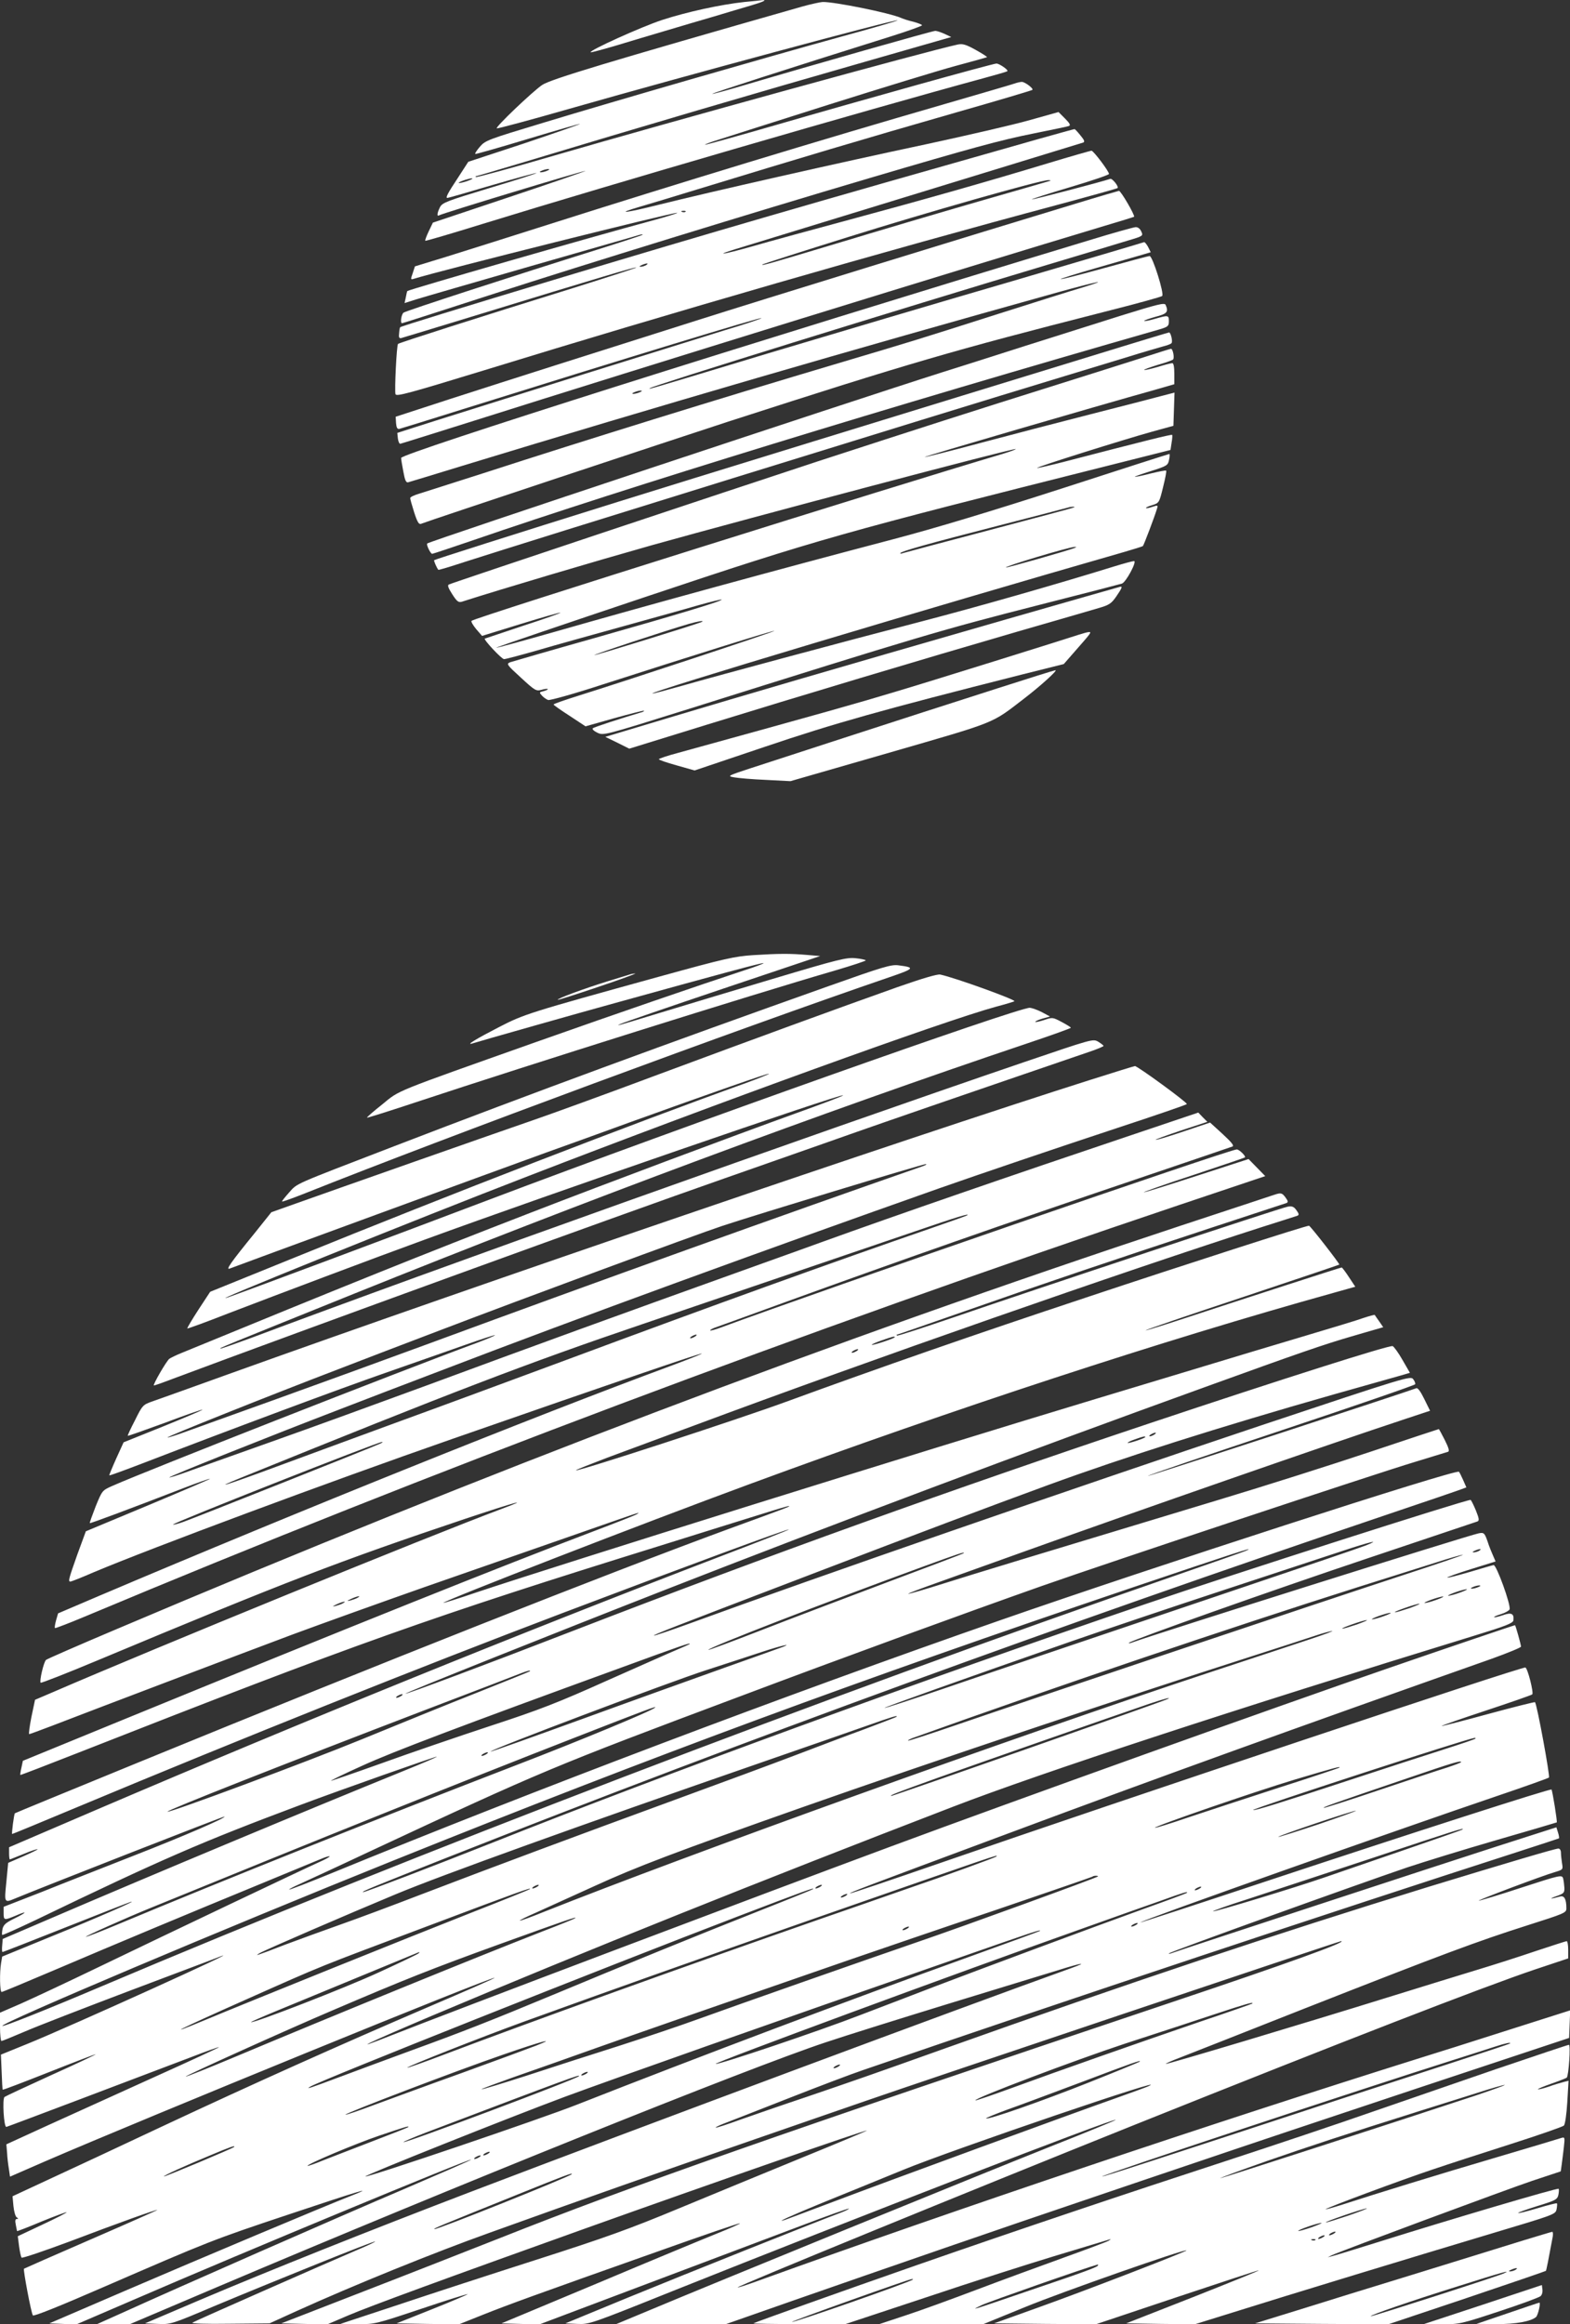
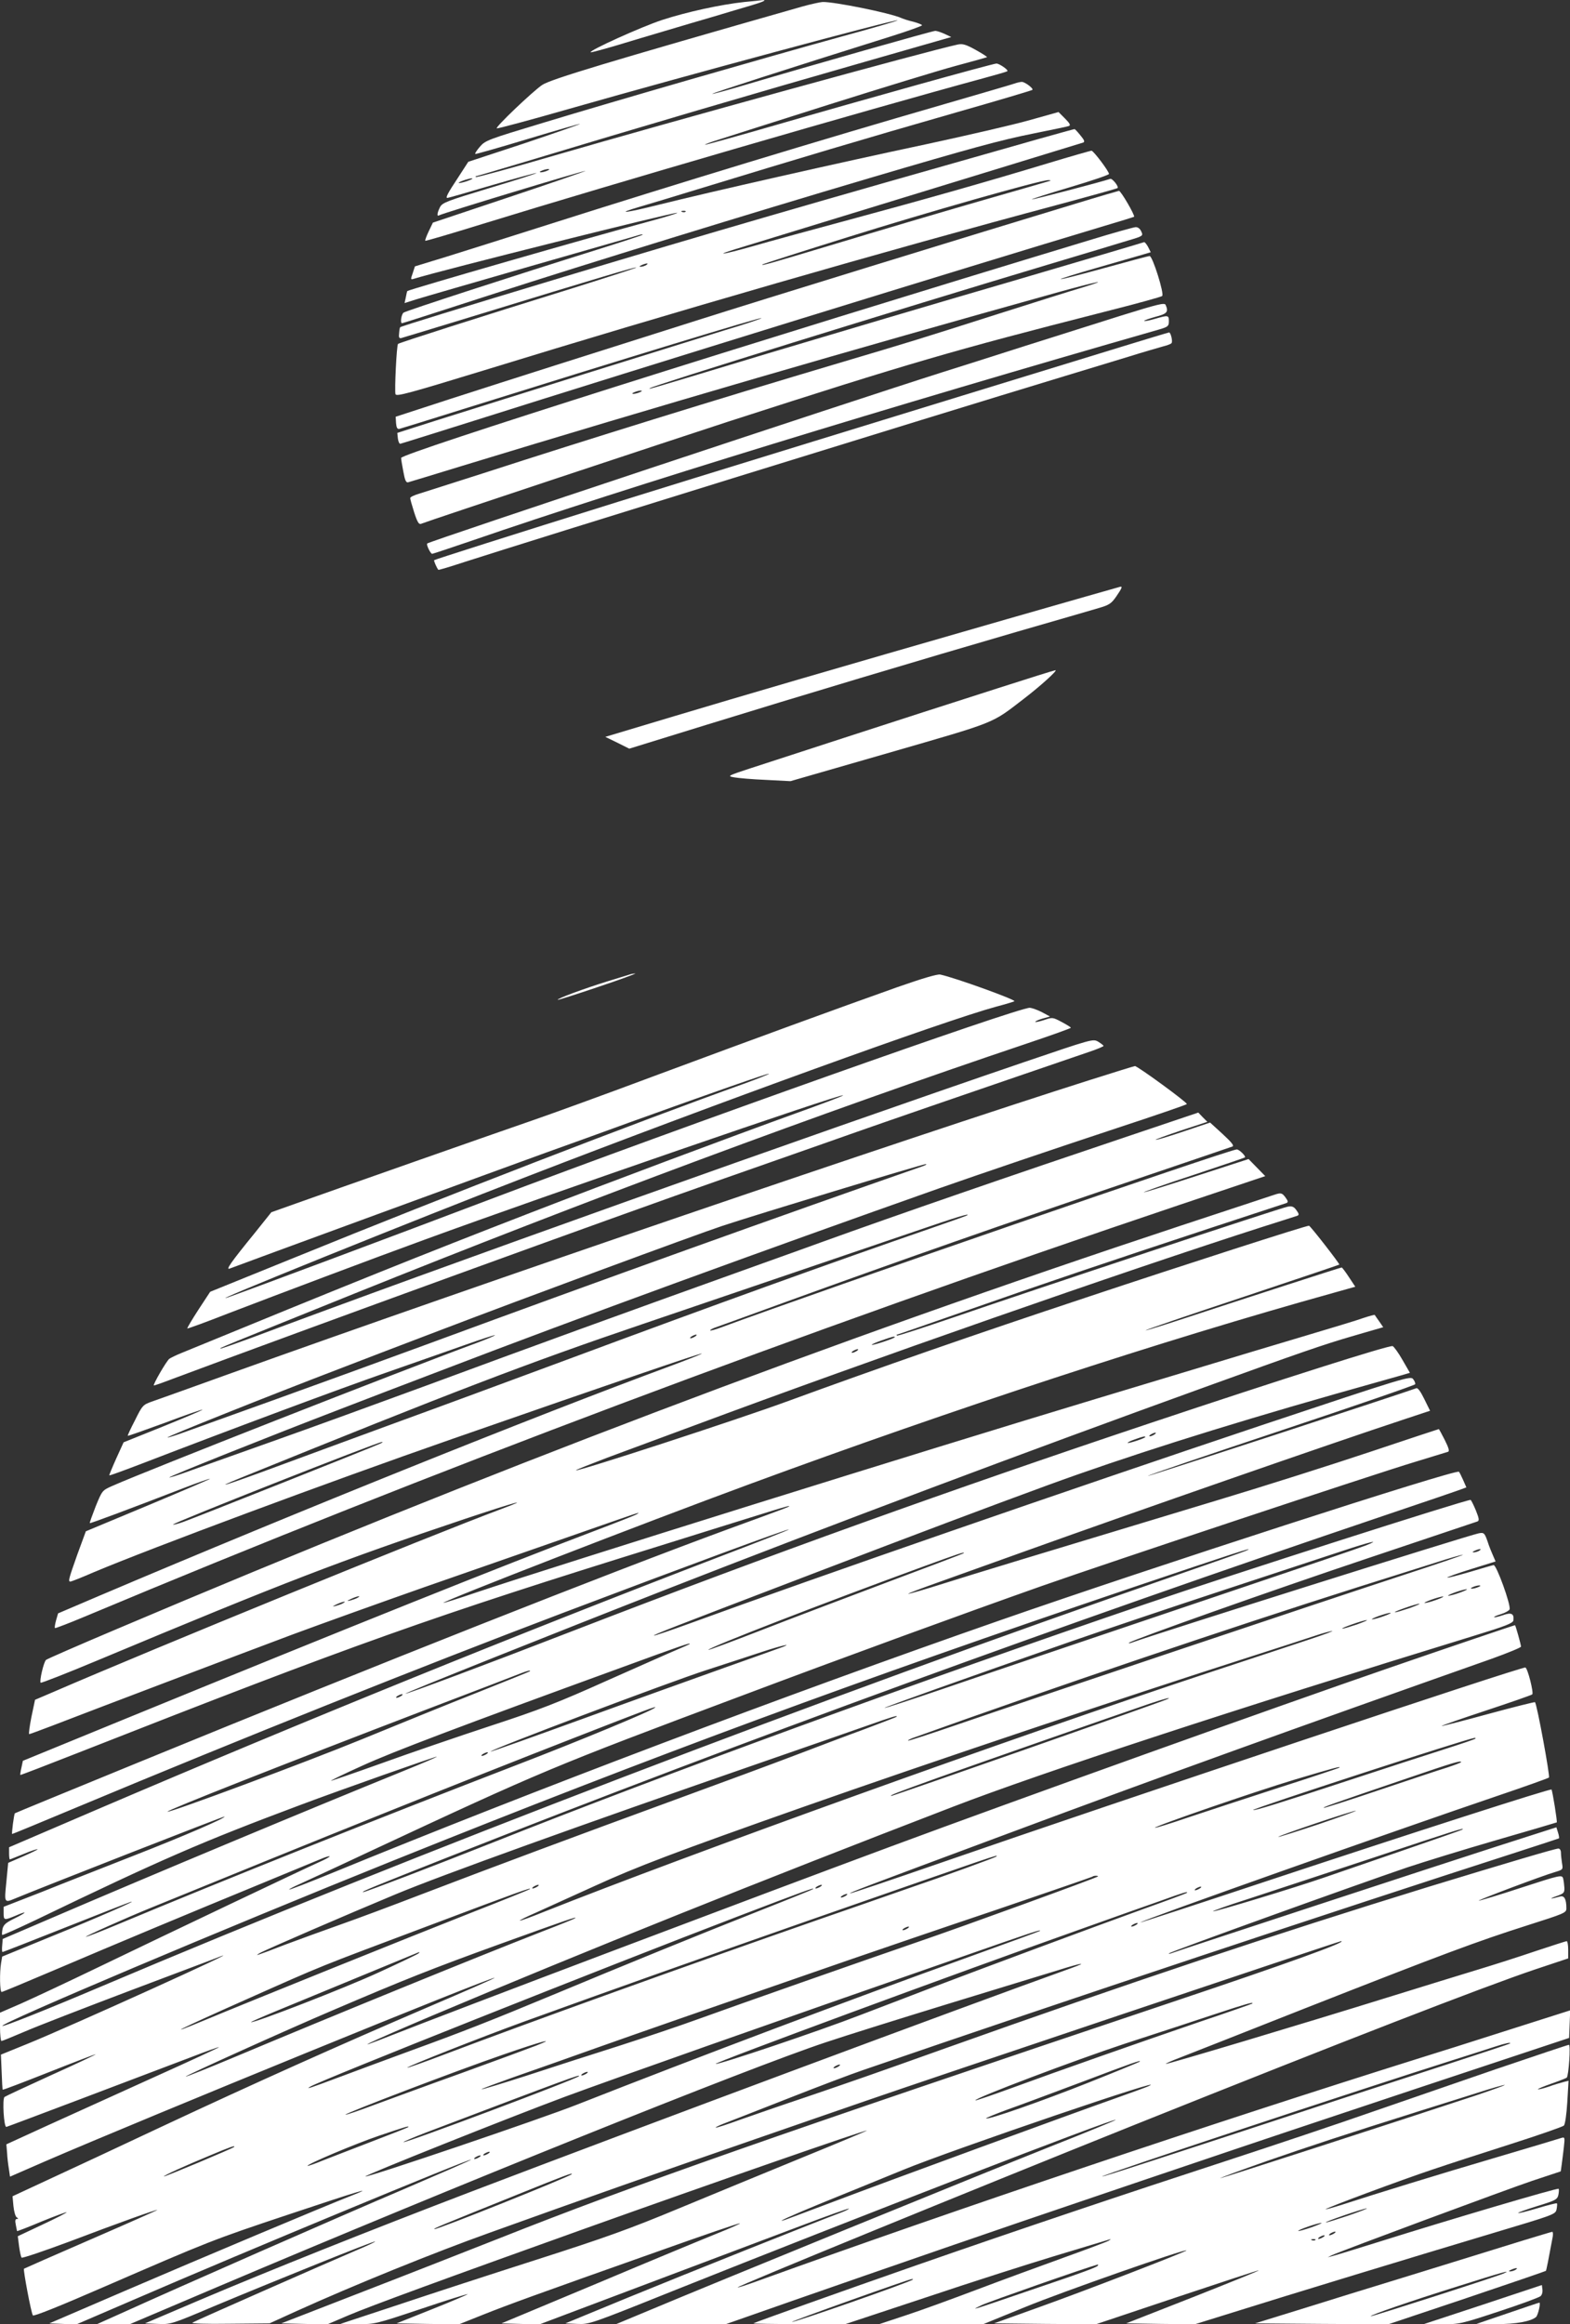
<svg xmlns="http://www.w3.org/2000/svg" version="1.0" width="865pt" height="1280pt" viewBox="0 0 865 1280" preserveAspectRatio="xMidYMid meet">
  <rect x="0" y="0" width="865" height="1280" fill="#333333" stroke="none" />
  <g transform="translate(0,1280) scale(0.1,-0.1)" fill="#ffffff" stroke="none">
    <path d="M4101 12789 c-131 -14 -318 -55 -453 -99 -113 -37 -403 -168 -394 -178 2 -2 65 15 140 37 75 23 197 59 271 81 74 22 195 58 268 79 72 22 165 49 205 61 65 19 93 32 60 29 -7 -1 -51 -6 -97 -10z" />
    <path d="M4420 12764 c-1066 -304 -1388 -401 -1433 -432 -52 -35 -262 -235 -250 -239 5 -2 184 46 397 107 637 182 1804 496 1811 488 3 -2 -141 -44 -318 -92 -409 -113 -1229 -349 -1637 -473 -301 -91 -316 -96 -346 -131 -18 -21 -29 -38 -25 -40 4 -1 135 36 290 83 156 47 285 84 287 83 1 -2 -136 -50 -306 -107 l-310 -102 -55 -85 c-59 -89 -72 -114 -60 -114 5 0 116 32 248 71 131 38 241 68 243 66 2 -2 -113 -39 -257 -82 -238 -72 -262 -81 -275 -106 -16 -32 -18 -53 -5 -45 17 11 793 246 807 245 5 0 -182 -65 -416 -143 l-425 -142 -23 -48 c-13 -27 -21 -50 -19 -52 2 -2 142 39 313 92 717 221 2106 625 2769 805 66 18 122 34 125 37 8 6 -44 42 -60 42 -20 0 -731 -198 -1224 -341 -208 -60 -380 -108 -382 -106 -2 2 33 15 79 29 45 15 318 101 607 193 289 91 602 187 695 212 94 25 171 47 173 48 2 2 -26 20 -62 40 -54 30 -72 35 -98 30 -166 -35 -1593 -428 -2222 -611 -235 -69 -431 -122 -434 -119 -3 3 -2 5 2 5 4 0 125 36 269 79 639 193 1272 379 1870 550 l478 137 -36 17 c-20 9 -43 17 -52 17 -16 0 -698 -194 -1042 -296 -101 -30 -185 -53 -187 -51 -3 3 402 134 989 318 92 29 167 56 167 60 0 3 -21 12 -47 19 -27 6 -57 16 -68 21 -63 28 -371 90 -433 88 -15 -1 -65 -12 -112 -25z m-1405 -904 c-11 -5 -27 -9 -35 -9 -9 0 -8 4 5 9 11 5 27 9 35 9 9 0 8 -4 -5 -9z m-435 -55 c-19 -7 -42 -13 -50 -13 -8 0 1 6 20 13 19 7 42 13 50 13 8 0 -1 -6 -20 -13z" />
    <path d="M5590 12340 c-14 -5 -182 -54 -375 -110 -696 -201 -1494 -444 -2195 -667 -217 -69 -471 -149 -564 -178 l-170 -52 -12 -37 c-12 -34 -12 -37 4 -32 147 46 1439 369 1453 364 5 -2 -64 -23 -153 -47 -309 -83 -1327 -376 -1334 -384 -1 -1 -5 -16 -8 -34 l-7 -32 63 20 c35 11 322 94 638 185 316 91 584 167 595 171 11 3 18 3 15 0 -3 -3 -116 -40 -250 -82 -451 -141 -1055 -337 -1067 -347 -12 -10 -19 -58 -8 -58 4 0 141 44 515 165 482 156 1413 443 2060 634 559 165 724 210 905 246 99 20 186 38 194 41 11 4 5 15 -21 41 l-36 36 -164 -46 c-89 -25 -345 -84 -568 -132 -463 -98 -1201 -265 -1464 -331 -191 -48 -255 -55 -109 -12 48 14 192 57 318 96 583 178 898 272 1424 423 228 65 416 121 419 124 8 7 -41 44 -58 44 -8 0 -26 -4 -40 -9z m-1813 -706 c-3 -3 -12 -4 -19 -1 -8 3 -5 6 6 6 11 1 17 -2 13 -5z" />
    <path d="M5720 12034 c-1305 -370 -1773 -506 -2615 -759 -581 -175 -895 -272 -900 -277 -2 -1 -5 -16 -6 -33 -3 -22 0 -29 11 -27 8 2 182 55 385 117 728 223 907 276 911 272 2 -2 -153 -52 -344 -112 -513 -159 -964 -303 -969 -309 -8 -7 -20 -259 -14 -277 5 -14 77 6 486 131 1033 318 2218 660 3169 914 175 47 321 88 323 90 9 8 -29 55 -40 51 -49 -17 -429 -116 -432 -113 -2 2 92 32 210 67 118 35 215 68 215 73 0 15 -85 127 -96 128 -6 0 -114 -31 -240 -69 -333 -101 -679 -199 -1094 -311 -201 -54 -439 -119 -529 -145 -183 -52 -230 -56 -63 -6 153 47 1864 571 1880 576 10 4 6 14 -15 39 -15 19 -30 35 -33 35 -3 0 -93 -25 -200 -55z m65 -230 c-5 -2 -183 -53 -395 -114 -212 -61 -563 -165 -781 -231 -373 -112 -418 -125 -408 -115 2 2 214 70 470 150 430 135 1057 313 1104 314 11 0 16 -1 10 -4z m-2225 -464 c-8 -5 -22 -9 -30 -9 -10 0 -8 3 5 9 27 12 43 12 25 0z" />
    <path d="M5925 11678 c-549 -166 -1732 -530 -2090 -644 -607 -192 -1013 -321 -1348 -429 l-307 -100 2 -35 c2 -25 7 -34 18 -32 8 2 164 50 345 107 902 282 1645 509 1650 503 3 -2 -89 -33 -203 -67 -214 -66 -1216 -379 -1590 -497 l-213 -68 3 -30 c2 -17 8 -30 13 -30 6 1 174 54 375 117 989 313 2716 846 3505 1083 88 26 162 49 163 50 8 5 -73 144 -83 143 -5 -1 -113 -32 -240 -71z" />
    <path d="M6005 11478 c-1880 -569 -3795 -1175 -3795 -1200 0 -6 5 -39 12 -74 9 -50 15 -63 27 -60 9 2 142 43 296 90 1082 330 2148 640 3279 955 219 61 308 79 134 26 -51 -15 -255 -79 -453 -142 -471 -150 -451 -144 -885 -273 -670 -199 -1383 -420 -1960 -607 -162 -52 -319 -102 -348 -111 -28 -8 -52 -19 -52 -25 0 -6 10 -41 22 -79 17 -53 26 -67 37 -63 53 21 1416 473 1696 564 1004 324 1232 390 2063 602 174 44 321 84 325 89 13 11 -53 220 -69 220 -7 0 -119 -30 -249 -66 -131 -36 -239 -64 -241 -61 -2 2 87 30 199 62 111 32 223 64 250 72 l47 14 -15 30 c-9 16 -19 28 -23 25 -4 -2 -332 -99 -727 -215 -396 -115 -999 -294 -1340 -396 -685 -207 -662 -200 -655 -193 10 12 1371 434 2185 678 204 61 407 122 452 136 81 24 82 25 71 49 -7 16 -19 25 -32 24 -12 -1 -124 -32 -251 -71z m-2480 -838 c-11 -5 -27 -9 -35 -9 -9 0 -8 4 5 9 11 5 27 9 35 9 9 0 8 -4 -5 -9z" />
    <path d="M6180 11063 c-129 -41 -370 -117 -535 -169 -165 -53 -367 -117 -450 -143 -533 -169 -2829 -932 -2841 -944 -7 -6 18 -57 27 -57 4 0 106 34 226 75 839 289 2294 735 3781 1161 47 14 52 18 52 45 0 34 -4 34 -77 13 -30 -9 -56 -14 -59 -11 -2 2 25 12 61 22 66 17 74 27 57 66 -6 13 -42 4 -242 -58z" />
    <path d="M6175 10889 c-1175 -360 -2420 -743 -2765 -851 -593 -185 -1014 -319 -1018 -323 -3 -3 14 -42 23 -53 2 -2 65 17 141 42 385 124 2525 787 3314 1026 113 34 270 82 349 106 79 25 164 49 188 56 24 6 46 14 48 19 7 10 -5 59 -14 58 -3 0 -123 -36 -266 -80z" />
-     <path d="M6310 10835 c-74 -24 -288 -91 -475 -150 -466 -146 -789 -250 -1330 -426 -491 -161 -2012 -668 -2032 -678 -9 -4 -3 -20 19 -54 25 -39 34 -46 52 -41 228 73 724 220 1046 311 558 156 1999 537 2006 530 3 -2 -31 -14 -73 -27 -593 -175 -2906 -901 -2925 -919 -4 -3 7 -23 25 -45 l33 -38 214 66 c117 36 215 64 218 62 2 -2 -90 -35 -205 -72 -114 -38 -210 -70 -212 -71 -8 -5 93 -113 106 -113 8 0 92 22 186 49 95 28 305 86 467 131 162 45 350 97 418 117 68 19 125 33 128 31 6 -7 -228 -78 -701 -212 -242 -68 -451 -129 -464 -133 -22 -9 -20 -13 59 -85 77 -71 84 -75 113 -67 17 5 33 7 35 4 2 -2 -8 -7 -22 -11 -26 -6 -26 -7 -10 -25 9 -10 25 -21 34 -24 10 -3 146 35 302 86 472 152 942 299 945 295 4 -4 -835 -281 -1079 -357 -76 -24 -138 -45 -138 -49 0 -3 40 -31 88 -62 l88 -58 159 45 c87 24 161 43 163 41 2 -2 -5 -7 -15 -9 -117 -35 -260 -81 -267 -88 -5 -4 6 -15 25 -24 34 -16 35 -16 479 123 1307 411 1412 442 1965 583 237 60 437 112 446 115 22 6 85 124 67 124 -8 0 -56 -13 -108 -29 -323 -100 -751 -222 -1050 -300 -443 -115 -1131 -300 -1330 -357 -85 -24 -159 -44 -165 -43 -38 2 1538 475 2598 779 54 16 101 30 104 33 5 5 65 163 77 204 7 21 6 22 -24 12 -17 -6 -33 -9 -36 -7 -2 3 13 10 34 16 38 12 39 13 60 99 12 48 20 89 17 91 -2 3 -41 -5 -87 -16 -45 -12 -84 -19 -86 -18 -1 2 39 16 90 32 88 28 93 31 99 62 4 17 4 32 2 32 -3 0 -269 -85 -592 -190 -394 -127 -699 -219 -931 -280 -632 -166 -1338 -359 -1869 -511 -172 -49 -315 -88 -317 -86 -2 2 375 130 838 285 936 313 1059 347 2555 723 l322 81 6 40 c4 22 5 41 3 43 -4 4 -160 -35 -587 -146 -85 -22 -155 -38 -157 -36 -5 5 480 157 631 199 l120 33 3 91 3 92 -73 -19 c-40 -11 -215 -56 -388 -100 -173 -44 -449 -116 -614 -160 -164 -44 -300 -78 -302 -76 -3 3 925 274 1279 373 l97 28 0 58 c0 37 -4 58 -11 58 -7 0 -43 -9 -81 -21 -39 -11 -72 -19 -74 -16 -2 2 31 14 73 27 43 12 82 26 86 30 9 8 -1 61 -12 59 -3 0 -67 -20 -141 -44z m-391 -829 c-2 -2 -212 -58 -466 -125 -254 -67 -469 -124 -478 -127 -8 -3 -15 -4 -15 -1 0 10 151 52 540 152 206 53 380 98 385 100 14 5 39 6 34 1z m1 -224 c-39 -15 -375 -111 -378 -107 -7 6 346 112 378 113 13 0 13 0 0 -6z m-2051 -406 c-8 -7 -591 -187 -595 -184 -3 4 406 139 521 172 49 14 83 20 74 12z" />
    <path d="M5550 9391 c-1025 -295 -1437 -416 -1835 -535 l-380 -114 66 -32 66 -33 424 131 c505 156 1179 358 1709 512 212 61 415 120 452 131 59 17 71 25 98 64 31 45 35 56 23 54 -5 -1 -285 -81 -623 -178z" />
-     <path d="M5945 9305 c-66 -22 -837 -263 -1010 -314 -205 -62 -385 -113 -1202 -338 -57 -15 -103 -31 -103 -34 0 -4 44 -19 98 -34 l99 -28 389 131 c382 129 638 201 1417 398 l228 57 62 71 c88 100 93 106 76 105 -8 0 -32 -7 -54 -14z" />
    <path d="M5495 9009 c-170 -55 -353 -113 -405 -130 -104 -33 -749 -243 -955 -310 -128 -42 -129 -43 -90 -50 22 -4 101 -11 175 -14 l135 -7 545 157 c598 173 559 157 740 296 89 68 189 158 175 158 -5 0 -149 -45 -320 -100z" />
-     <path d="M4150 7540 c-104 -7 -154 -18 -520 -119 -721 -199 -742 -206 -882 -278 -124 -64 -187 -102 -144 -89 30 10 609 174 766 217 599 166 833 229 837 225 2 -2 -44 -20 -104 -39 -255 -84 -701 -237 -1148 -395 -798 -283 -750 -263 -849 -344 -48 -38 -86 -71 -84 -73 2 -2 125 37 273 86 631 209 1840 589 2308 725 92 27 167 52 167 55 0 3 -25 9 -56 12 -50 5 -92 -5 -457 -114 -221 -66 -498 -149 -615 -185 -256 -78 -254 -77 -221 -62 15 7 268 94 562 193 l536 180 -72 6 c-91 8 -153 8 -297 -1z" />
-     <path d="M4570 7371 c-891 -316 -1636 -590 -2400 -884 -564 -217 -530 -202 -577 -254 -23 -26 -41 -48 -39 -50 2 -2 61 19 131 47 773 308 2389 906 3214 1188 141 48 145 54 50 66 -39 5 -86 -9 -379 -113z" />
    <path d="M3475 7435 c-5 -2 -63 -19 -127 -39 -129 -40 -281 -96 -275 -102 2 -2 102 30 223 71 120 40 212 74 204 74 -8 -1 -19 -2 -25 -4z" />
    <path d="M4945 7364 c-338 -120 -784 -283 -1325 -484 -278 -104 -584 -215 -680 -248 -195 -67 -1100 -385 -1310 -460 l-135 -48 -92 -115 c-132 -162 -162 -205 -137 -195 34 14 1552 570 1744 639 102 36 311 112 465 168 436 157 758 270 762 266 2 -2 -56 -25 -129 -52 -614 -220 -1626 -611 -2491 -963 l-459 -186 -65 -99 c-35 -54 -63 -101 -61 -103 2 -2 103 35 223 82 274 105 812 308 1090 409 673 246 2290 803 2300 793 3 -3 -118 -48 -268 -102 -333 -120 -1034 -382 -1452 -544 -600 -232 -1029 -405 -1925 -773 -30 -12 -60 -27 -67 -32 -16 -12 -94 -147 -85 -147 4 0 50 16 102 36 706 264 2453 899 3040 1104 107 37 364 128 570 200 206 73 452 158 545 190 94 32 316 109 495 170 179 61 360 123 403 138 42 14 77 29 77 32 0 3 -13 13 -29 23 -29 17 -31 16 -408 -112 -1182 -403 -3257 -1143 -4267 -1522 -88 -32 -161 -58 -162 -56 -4 4 0 5 731 300 1276 514 2593 1004 3712 1380 134 45 243 84 243 87 0 3 -23 17 -51 32 -49 26 -51 26 -95 11 -25 -8 -47 -13 -50 -11 -2 3 15 11 38 18 l43 12 -45 24 c-25 13 -55 23 -66 24 -67 1 -1904 -650 -2974 -1055 -501 -190 -1390 -522 -1445 -540 -153 -51 1027 426 1655 668 1048 405 2294 856 2578 933 53 14 99 28 101 30 9 8 -328 130 -409 147 -16 3 -98 -21 -235 -69z" />
    <path d="M6010 6854 c-1036 -329 -3364 -1124 -4730 -1614 -217 -78 -417 -150 -444 -159 -48 -17 -52 -21 -92 -102 -24 -46 -42 -85 -40 -86 1 -2 94 31 206 72 111 42 204 74 206 72 2 -2 -95 -43 -216 -92 l-219 -88 -41 -90 c-22 -49 -39 -91 -38 -92 2 -2 84 28 183 66 504 194 1090 412 1340 499 154 54 352 123 439 154 88 31 161 55 163 53 2 -2 -43 -21 -99 -42 -439 -162 -1812 -701 -2009 -788 -56 -25 -56 -25 -92 -113 -19 -49 -34 -90 -32 -92 2 -3 227 81 514 192 80 31 146 54 148 52 2 -1 -152 -67 -341 -146 l-343 -143 -47 -128 c-47 -133 -52 -149 -38 -149 4 0 61 22 125 50 320 135 1302 500 1977 735 905 315 1373 475 1377 471 2 -2 -79 -34 -179 -71 -740 -273 -2036 -794 -3136 -1261 l-232 -99 -11 -38 c-6 -22 -9 -41 -6 -43 2 -2 80 28 173 67 1872 785 3950 1566 6027 2265 l468 157 -46 47 -46 47 -287 -93 c-157 -51 -288 -92 -290 -90 -2 2 122 46 275 96 153 51 280 94 282 96 7 6 -31 44 -45 44 -39 0 -2277 -772 -2843 -981 -29 -11 -56 -18 -58 -16 -2 3 9 9 24 15 15 5 186 67 378 137 642 233 1209 432 1960 686 275 93 507 172 515 175 11 4 -4 23 -54 69 l-69 63 -146 -49 c-80 -27 -149 -48 -154 -46 -4 1 58 24 139 51 l146 48 -25 25 -25 26 -374 -126 c-649 -218 -1279 -435 -1708 -590 -69 -25 -213 -77 -320 -115 -837 -300 -1246 -449 -1850 -672 -256 -94 -640 -234 -855 -310 -214 -76 -428 -152 -474 -169 -47 -17 -86 -29 -88 -27 -5 4 574 235 937 374 129 50 388 149 575 220 746 286 1767 658 2730 998 228 80 632 217 977 331 213 70 388 130 387 133 0 11 -273 210 -286 209 -4 0 -114 -34 -243 -75z m-925 -476 c-767 -267 -1801 -638 -2710 -973 -264 -97 -660 -241 -880 -320 -220 -79 -438 -157 -484 -174 -47 -17 -86 -29 -88 -27 -5 4 560 230 937 374 129 50 388 149 575 220 445 170 1386 518 1545 571 190 63 1103 340 1120 340 8 0 2 -5 -15 -11z m244 -271 c-2 -2 -92 -34 -199 -71 -545 -188 -1194 -422 -2020 -729 -289 -107 -700 -259 -915 -337 -214 -79 -516 -189 -669 -246 -275 -102 -371 -132 -198 -62 1161 471 1578 631 2212 846 353 120 1143 389 1505 512 227 78 300 100 284 87z m-1499 -667 c-8 -5 -19 -10 -25 -10 -5 0 -3 5 5 10 8 5 20 10 25 10 6 0 3 -5 -5 -10z m-1735 -590 c-42 -20 -1033 -413 -1084 -431 -30 -11 -56 -17 -58 -15 -7 7 1129 455 1152 455 6 0 1 -4 -10 -9z" />
    <path d="M7020 6220 c-14 -5 -245 -81 -515 -170 -1935 -640 -3820 -1355 -5875 -2227 -201 -85 -370 -159 -376 -164 -13 -10 -38 -118 -30 -126 3 -3 146 53 318 125 1039 434 1325 544 2022 778 276 92 370 118 199 54 -400 -149 -1922 -771 -2474 -1010 l-96 -41 -20 -95 c-10 -51 -16 -94 -12 -94 4 0 60 21 126 46 196 76 1008 384 1323 502 162 60 491 178 730 262 239 83 597 208 795 277 407 142 396 139 375 125 -8 -6 -116 -48 -240 -95 -502 -190 -1319 -517 -2585 -1035 l-559 -229 -8 -38 c-5 -21 -7 -39 -6 -40 2 -1 145 54 318 122 1535 603 1943 748 3215 1143 215 67 460 144 545 170 85 27 156 48 157 46 4 -3 14 0 -332 -126 -688 -253 -1895 -730 -3265 -1291 -366 -150 -666 -273 -668 -275 -5 -4 -19 -114 -15 -114 3 0 165 67 361 149 897 375 1891 772 2672 1068 681 258 1242 465 1246 460 2 -2 -171 -70 -384 -151 -1109 -425 -2291 -905 -3420 -1388 l-492 -211 0 -34 c0 -18 2 -33 4 -33 2 0 36 14 76 30 40 17 75 28 77 26 2 -2 -34 -19 -79 -39 l-83 -36 -10 -105 c-12 -118 -12 -116 51 -90 129 54 1148 453 1151 450 8 -7 -220 -106 -502 -216 -165 -65 -393 -154 -507 -200 l-208 -81 0 -35 c0 -40 3 -40 66 -14 68 30 64 19 -6 -15 -47 -23 -60 -34 -66 -57 -3 -16 -4 -31 -2 -34 3 -2 85 35 184 82 699 337 914 430 1459 634 221 83 749 269 752 266 2 -2 -83 -38 -189 -81 -513 -208 -1364 -563 -1958 -818 l-245 -105 -3 -36 c-2 -20 -1 -36 2 -36 3 0 159 61 348 136 189 75 350 138 358 140 48 14 -185 -88 -427 -186 l-281 -115 -6 -35 c-9 -54 -7 -160 3 -160 5 0 134 54 287 119 354 151 757 319 1139 476 165 68 317 131 339 140 21 9 40 14 42 12 3 -2 -24 -17 -58 -32 -85 -38 -817 -386 -1213 -577 -176 -85 -371 -176 -432 -203 l-113 -49 0 -78 c0 -43 4 -78 8 -78 4 0 61 23 126 51 64 28 330 131 589 229 260 98 481 181 492 186 149 57 -831 -387 -1060 -480 l-150 -61 4 -95 c2 -52 4 -96 6 -98 2 -2 117 42 256 97 139 55 254 99 256 98 1 -2 -109 -54 -245 -115 -136 -62 -252 -116 -257 -120 -13 -9 -4 -168 10 -165 10 2 699 263 1015 383 85 33 155 58 157 56 2 -1 -160 -76 -360 -166 -199 -90 -463 -210 -587 -266 l-225 -103 4 -47 c1 -26 6 -65 10 -89 l6 -42 195 85 c553 239 2466 1020 2475 1010 2 -2 -162 -74 -364 -160 -501 -215 -965 -423 -1471 -660 -234 -110 -514 -241 -623 -291 l-198 -92 5 -54 c3 -30 11 -58 18 -62 10 -7 10 -9 1 -9 -9 0 -11 -10 -6 -32 3 -18 7 -34 7 -35 1 -1 62 22 135 53 74 30 136 53 138 51 2 -2 -58 -33 -133 -68 l-136 -64 7 -55 c4 -30 10 -58 14 -63 4 -4 122 36 262 88 285 108 473 175 486 175 4 0 -158 -72 -361 -160 -203 -88 -371 -162 -374 -164 -5 -6 39 -241 49 -257 4 -7 146 50 385 154 588 255 605 262 1028 403 383 128 489 160 334 99 -134 -52 -819 -340 -1240 -521 l-416 -179 74 -3 74 -3 323 139 c579 251 1846 776 1853 769 2 -2 -164 -74 -369 -162 -360 -153 -1250 -544 -1547 -679 l-145 -65 89 -1 90 0 480 204 c1310 556 2933 1209 3356 1349 107 36 411 131 675 212 264 81 536 164 605 185 133 42 171 47 68 10 -611 -219 -2364 -872 -3303 -1230 -563 -215 -1112 -434 -1498 -598 l-298 -127 71 -3 c70 -3 75 -2 308 97 347 145 885 362 889 357 2 -2 -47 -25 -109 -51 -144 -61 -878 -384 -898 -396 -9 -5 73 -8 205 -6 l220 2 145 66 c320 145 762 324 1070 434 503 181 967 344 1410 497 223 77 522 181 665 230 308 107 2605 878 2614 878 39 -2 -299 -124 -929 -335 -2190 -735 -2971 -1009 -3700 -1298 -173 -68 -516 -203 -762 -298 l-448 -174 126 -3 126 -3 117 50 c117 50 543 206 1315 482 674 241 1537 541 1542 536 2 -1 -155 -67 -349 -146 -194 -79 -500 -206 -682 -281 -274 -114 -407 -162 -785 -283 -250 -80 -597 -193 -770 -251 l-315 -104 95 -1 c94 -1 99 0 350 84 139 47 255 83 257 81 2 -1 -86 -39 -194 -82 l-198 -79 172 -3 172 -2 128 51 c140 56 291 111 967 350 247 88 451 158 453 155 2 -2 -54 -27 -124 -55 -70 -28 -367 -151 -659 -274 l-531 -222 104 -3 104 -3 212 80 c192 72 350 132 1226 462 145 55 265 98 268 96 2 -2 -18 -12 -44 -22 -130 -48 -864 -341 -1171 -467 l-347 -143 66 -3 c65 -3 74 0 515 177 1014 405 2441 957 2451 947 2 -2 -164 -70 -369 -151 -375 -149 -1868 -758 -2203 -899 l-180 -75 301 -1 301 0 374 131 c510 178 1208 419 1594 549 176 60 469 159 650 220 182 62 713 240 1180 395 l850 282 3 76 3 76 -28 -9 c-47 -15 -502 -160 -600 -191 -51 -16 -135 -42 -185 -58 -1183 -371 -2577 -840 -3657 -1230 -63 -23 -115 -40 -117 -38 -6 6 1261 524 2191 897 1159 464 1912 756 2202 854 l183 61 0 48 c0 26 -4 47 -8 47 -4 0 -82 -25 -172 -55 -91 -31 -232 -76 -315 -101 -82 -25 -307 -94 -500 -154 -460 -143 -1218 -370 -1222 -366 -2 2 32 17 74 33 43 17 355 139 693 273 766 301 949 369 1222 456 207 66 218 70 218 94 0 51 -11 72 -34 66 -54 -15 -66 -14 -23 1 43 15 47 19 46 47 -1 17 -4 40 -7 52 -7 20 -14 19 -232 -52 -124 -41 -229 -72 -233 -71 -8 2 349 137 422 158 42 13 43 13 37 48 -3 20 -6 46 -6 59 0 12 -6 22 -14 22 -17 0 -286 -80 -716 -211 -844 -260 -1648 -528 -2670 -892 -406 -145 -490 -174 -760 -266 -129 -43 -293 -100 -364 -125 -71 -26 -131 -45 -133 -43 -2 2 18 12 44 22 27 10 185 72 353 138 168 66 355 137 415 157 1120 385 2608 880 3605 1201 124 40 227 74 229 75 2 2 0 17 -5 32 l-9 29 -340 -109 c-268 -86 -1711 -559 -1783 -585 -10 -4 -14 -3 -11 0 8 9 1021 374 1312 473 87 29 307 97 490 150 183 53 333 97 334 98 4 3 -24 176 -29 181 -6 6 -744 -231 -1583 -509 -373 -124 -680 -224 -682 -223 -6 7 1421 512 1967 697 151 51 279 97 284 101 7 6 -66 405 -77 415 -2 2 -118 -27 -258 -65 -139 -38 -255 -68 -257 -66 -2 1 108 40 245 85 136 45 251 85 255 89 9 8 -25 144 -38 148 -18 6 -2223 -730 -3228 -1078 -269 -93 -491 -168 -493 -166 -3 4 46 23 882 334 824 307 1562 573 2653 958 89 32 162 62 162 67 0 11 -30 118 -33 118 -5 0 -400 -134 -687 -233 -633 -218 -2057 -728 -2750 -985 -734 -272 -2402 -902 -2754 -1041 -245 -97 -135 -44 221 107 853 360 1815 745 2873 1152 493 190 1550 536 2875 943 170 52 210 68 213 83 5 38 -11 46 -58 29 -24 -8 -45 -13 -48 -11 -2 3 15 10 38 17 23 7 44 19 47 26 9 22 -73 248 -88 244 -8 -1 -67 -19 -132 -38 -65 -19 -120 -33 -123 -31 -2 3 57 24 131 47 l135 42 -16 37 c-9 20 -18 44 -21 52 -23 69 -25 72 -56 66 -60 -12 -1769 -550 -1912 -602 -11 -4 -18 -5 -15 -1 13 14 788 289 1320 467 322 108 591 198 599 201 12 4 11 15 -8 62 -13 31 -26 57 -29 57 -30 0 -1315 -411 -1792 -574 -1236 -421 -2661 -941 -3595 -1313 -328 -130 -702 -273 -714 -273 -15 1 54 29 469 193 1646 649 3372 1278 5160 1882 217 73 407 138 422 144 l27 10 -18 41 c-10 22 -20 43 -23 45 -16 16 -1690 -526 -2528 -818 -1186 -413 -2577 -939 -3679 -1391 -129 -53 -236 -94 -238 -92 -2 2 25 16 59 31 35 16 207 95 383 178 958 447 998 464 2050 858 561 211 1238 458 1655 605 373 131 1829 615 2055 683 94 29 176 54 183 56 9 3 4 21 -18 65 -17 33 -31 60 -33 60 -1 0 -171 -56 -377 -125 -206 -69 -584 -189 -840 -266 -1046 -316 -1333 -403 -1513 -460 -104 -33 -191 -58 -193 -56 -2 2 67 28 154 59 86 31 310 111 497 178 622 223 1676 590 2082 724 l142 47 -32 65 c-20 41 -36 63 -44 59 -76 -28 -1476 -486 -1479 -483 -2 3 328 115 733 250 405 135 739 250 740 255 2 5 -3 18 -11 28 -14 19 -38 12 -833 -253 -1081 -362 -2443 -833 -3152 -1092 -107 -39 -196 -69 -198 -67 -4 4 62 30 897 349 517 198 963 366 1275 480 419 153 938 318 1570 498 176 50 343 97 372 105 l51 15 -41 71 c-22 39 -47 73 -54 76 -17 7 -617 -184 -1333 -423 -1107 -370 -2098 -726 -3180 -1144 -488 -189 -922 -351 -926 -347 -4 4 822 334 1431 572 916 358 1989 761 2995 1124 500 181 637 228 785 271 17 5 63 18 103 30 l73 21 -22 32 c-13 18 -24 34 -25 36 -2 1 -29 -6 -62 -17 -32 -12 -182 -57 -333 -102 -151 -45 -398 -119 -549 -165 -151 -46 -412 -124 -580 -175 -953 -287 -2988 -923 -3424 -1069 -99 -34 -181 -59 -183 -58 -8 8 1100 438 1687 654 1130 416 2280 793 3216 1053 l121 34 -35 53 c-19 29 -37 53 -40 53 -6 0 -529 -169 -866 -280 -116 -38 -212 -68 -214 -66 -2 2 237 84 530 181 293 98 535 179 537 181 4 3 -160 214 -167 214 -19 0 -689 -216 -1212 -390 -639 -212 -1147 -389 -1670 -580 -274 -100 -1148 -385 -1157 -377 -2 2 77 33 174 70 98 36 313 116 478 177 962 358 2373 851 3135 1095 96 30 181 58 188 60 10 4 9 11 -5 30 -14 20 -24 24 -48 20 -37 -6 -1416 -463 -1839 -609 -170 -58 -311 -104 -314 -101 -3 3 -3 5 0 5 3 0 166 57 364 126 433 152 813 280 1359 460 226 74 416 137 423 139 10 4 9 11 -5 30 -19 26 -25 28 -63 15z m-2090 -784 c0 -6 -123 -47 -127 -42 -2 2 22 13 54 24 62 22 73 24 73 18z m-210 -76 c-8 -5 -19 -10 -25 -10 -5 0 -3 5 5 10 8 5 20 10 25 10 6 0 3 -5 -5 -10z m1640 -460 c-8 -5 -19 -10 -25 -10 -5 0 -3 5 5 10 8 5 20 10 25 10 6 0 3 -5 -5 -10z m-50 -14 c0 -6 -93 -37 -97 -32 -2 2 15 11 39 19 47 17 58 19 58 13z m1215 -597 c-27 -11 -351 -121 -720 -245 -993 -335 -1277 -431 -1619 -548 -170 -58 -311 -104 -313 -102 -3 3 422 155 1027 366 173 60 549 187 835 281 286 94 585 193 665 219 148 49 215 65 125 29z m-660 -29 c-11 -5 -184 -66 -384 -135 -1933 -668 -4217 -1541 -5931 -2268 -290 -123 -531 -219 -537 -214 -13 14 1224 537 2157 912 1441 579 2546 987 4065 1501 566 191 694 233 630 204z m1285 0 c-8 -5 -22 -9 -30 -9 -10 0 -8 3 5 9 27 12 43 12 25 0z m-2841 -14 c-2 -2 -191 -74 -419 -159 -228 -86 -543 -205 -699 -266 -157 -61 -286 -109 -288 -107 -9 9 642 261 1187 460 189 69 230 83 219 72z m2426 -119 c-420 -137 -2140 -714 -2479 -831 -137 -47 -251 -84 -253 -82 -2 2 9 8 24 14 763 274 1746 607 2453 831 157 49 348 110 425 134 77 25 147 45 155 45 8 0 -138 -50 -325 -111z m410 -67 c-11 -5 -27 -9 -35 -9 -9 0 -8 4 5 9 11 5 27 9 35 9 9 0 8 -4 -5 -9z m-100 -30 c-27 -10 -57 -18 -65 -18 -8 0 8 8 35 18 28 10 57 18 65 18 8 0 -7 -8 -35 -18z m-6075 -29 c-8 -5 -26 -11 -40 -15 -21 -5 -20 -3 5 9 32 15 60 20 35 6z m5945 -11 c-27 -10 -57 -18 -65 -18 -8 0 8 8 35 18 28 10 57 18 65 18 8 0 -7 -8 -35 -18z m-6025 -19 c-8 -5 -26 -11 -40 -15 -21 -5 -20 -3 5 9 32 15 60 20 35 6z m5876 -27 c-39 -13 -75 -24 -80 -23 -15 1 116 47 134 47 8 0 -16 -10 -54 -24z m-141 -44 c-27 -10 -57 -18 -65 -18 -8 0 8 8 35 18 28 10 57 18 65 18 8 0 -7 -8 -35 -18z m-149 -46 c-39 -13 -75 -24 -80 -23 -15 1 116 47 134 47 8 0 -16 -10 -54 -24z m-251 -79 c-71 -24 -330 -109 -575 -190 -1073 -355 -2862 -999 -3654 -1314 -71 -29 -130 -50 -132 -48 -2 2 38 22 89 44 50 23 196 89 324 147 229 105 451 189 1143 433 693 244 1775 607 2465 828 149 48 308 99 355 115 47 16 92 28 100 28 8 0 -43 -19 -115 -43z m-3426 -29 c-2 -2 -33 -16 -69 -31 -36 -15 -209 -92 -385 -170 -272 -122 -369 -160 -644 -250 -179 -59 -448 -151 -600 -206 -151 -54 -276 -97 -278 -96 -1 2 77 40 175 84 164 75 536 216 1432 542 328 120 381 138 369 127z m516 -15 c-11 -4 -157 -57 -325 -116 -168 -60 -525 -188 -794 -286 -270 -98 -491 -177 -493 -175 -8 8 991 385 1187 448 118 38 260 85 315 103 88 29 165 48 110 26z m-1396 -135 c-2 -2 -135 -56 -294 -119 -160 -63 -445 -179 -635 -257 -298 -122 -1058 -405 -1067 -397 -6 7 652 266 1412 557 275 105 516 197 535 205 35 14 57 19 49 11z m-709 -136 c-8 -5 -19 -10 -25 -10 -5 0 -3 5 5 10 8 5 20 10 25 10 6 0 3 -5 -5 -10z m4215 -20 c-35 -16 -1503 -530 -1513 -530 -19 0 34 20 259 101 241 86 971 341 1164 407 87 29 131 40 90 22z m-2816 -44 c-18 -18 -419 -184 -760 -315 -756 -291 -1617 -635 -2203 -880 -93 -39 -171 -69 -173 -67 -4 3 219 103 362 161 903 369 1701 690 2330 935 397 155 456 177 444 166z m1330 -51 c-3 -2 -83 -33 -179 -69 -96 -35 -265 -99 -375 -141 -110 -42 -415 -155 -678 -251 -522 -191 -974 -359 -1392 -519 -148 -57 -346 -131 -440 -164 -93 -33 -228 -82 -300 -109 -163 -63 -177 -67 -144 -48 31 18 482 213 749 324 249 104 1013 379 2015 726 231 80 490 170 575 200 147 52 179 62 169 51z m3191 -119 c0 -3 -80 -30 -177 -61 -98 -31 -326 -105 -508 -165 -404 -133 -535 -173 -541 -168 -6 7 1173 391 1219 397 4 1 7 -1 7 -3z m-5450 -86 c-8 -5 -19 -10 -25 -10 -5 0 -3 5 5 10 8 5 20 10 25 10 6 0 3 -5 -5 -10z m5370 -44 c0 -3 -35 -16 -77 -30 -43 -13 -213 -70 -377 -125 -165 -56 -301 -99 -303 -97 -4 4 29 16 467 165 249 85 290 97 290 87z m-671 -31 c-3 -2 -151 -52 -330 -109 -178 -58 -405 -132 -503 -165 -99 -34 -181 -59 -183 -57 -8 7 555 201 772 266 228 68 253 74 244 65z m-113 -311 c-121 -40 -221 -72 -223 -70 -5 5 407 144 427 144 8 0 -84 -33 -204 -74z m792 -29 c-3 -3 -149 -54 -324 -114 -175 -60 -373 -128 -439 -151 -159 -55 -607 -191 -612 -186 -3 2 80 32 184 65 103 34 411 135 683 225 480 160 519 172 508 161z m-2569 -149 c-5 -6 -289 -109 -489 -177 -80 -28 -194 -68 -255 -89 -60 -21 -162 -56 -225 -78 -740 -258 -1607 -570 -2063 -743 -115 -44 -212 -78 -213 -76 -6 5 402 166 641 253 503 182 892 320 1560 554 1072 374 1058 369 1044 356z m560 -110 c-9 -8 -742 -275 -994 -361 -325 -112 -975 -340 -1210 -425 -93 -34 -289 -100 -435 -147 -146 -46 -375 -120 -509 -164 -134 -43 -246 -77 -248 -75 -2 2 74 30 169 64 95 33 308 108 473 167 271 96 530 186 1385 482 151 52 513 176 805 274 291 99 531 182 534 184 2 3 11 5 19 5 9 0 13 -2 11 -4z m-3089 -56 c-8 -5 -19 -10 -25 -10 -5 0 -3 5 5 10 8 5 20 10 25 10 6 0 3 -5 -5 -10z m1560 0 c-8 -5 -19 -10 -25 -10 -5 0 -3 5 5 10 8 5 20 10 25 10 6 0 3 -5 -5 -10z m2090 -10 c-8 -5 -19 -10 -25 -10 -5 0 -3 5 5 10 8 5 20 10 25 10 6 0 3 -5 -5 -10z m-3691 -4 c-2 -2 -152 -63 -334 -134 -328 -129 -1197 -479 -1454 -586 -245 -102 -145 -52 217 109 454 202 387 174 1017 411 496 187 566 212 554 200z m1560 0 c-2 -2 -135 -56 -295 -119 -315 -124 -747 -300 -1128 -459 -351 -146 -509 -208 -795 -312 -141 -52 -323 -119 -405 -150 -144 -54 -177 -65 -146 -47 63 37 1621 656 2355 937 367 140 426 162 414 150z m2060 -20 c-2 -3 -110 -43 -239 -89 -250 -90 -925 -341 -1150 -427 -74 -29 -259 -99 -410 -157 -235 -91 -789 -277 -797 -269 -8 7 1317 496 2017 744 173 62 371 132 440 156 118 43 149 52 139 42z m-1879 -16 c-8 -5 -19 -10 -25 -10 -5 0 -3 5 5 10 8 5 20 10 25 10 6 0 3 -5 -5 -10z m-1491 -124 c-2 -2 -85 -36 -184 -74 -367 -143 -1139 -458 -1694 -691 -145 -61 -266 -109 -268 -107 -4 4 549 254 812 366 393 168 541 227 925 366 366 132 420 151 409 140z m3091 -36 c-8 -5 -19 -10 -25 -10 -5 0 -3 5 5 10 8 5 20 10 25 10 6 0 3 -5 -5 -10z m-1260 -20 c-8 -5 -19 -10 -25 -10 -5 0 -3 5 5 10 8 5 20 10 25 10 6 0 3 -5 -5 -10z m729 -14 c-2 -2 -182 -68 -399 -146 -646 -232 -1489 -550 -2150 -810 -194 -77 -1159 -404 -1167 -396 -6 6 783 321 1097 438 262 97 1126 402 2190 772 386 135 440 153 429 142z m-3424 -124 c-6 -5 -104 -52 -220 -105 -182 -84 -693 -282 -702 -273 -2 1 59 28 134 59 76 31 284 117 463 191 179 74 327 135 330 136 2 0 0 -4 -5 -8z m4594 -276 c-2 -2 -130 -47 -285 -99 -345 -118 -784 -272 -1043 -367 -107 -39 -195 -69 -197 -67 -11 10 550 222 826 313 179 58 404 132 500 164 157 52 212 68 199 56z m-3944 -231 c-33 -13 -215 -80 -405 -149 -190 -68 -412 -150 -494 -180 -82 -31 -151 -54 -153 -52 -7 6 605 240 872 332 205 71 300 97 180 49z m5364 11 c-2 -2 -146 -50 -319 -106 -173 -56 -450 -146 -615 -200 -1029 -338 -1309 -429 -1313 -426 -5 6 1431 482 1918 636 107 34 220 70 250 80 52 17 88 25 79 16z m-2040 -100 c-2 -2 -128 -54 -279 -114 -254 -101 -558 -208 -567 -198 -2 2 49 23 114 47 65 23 253 93 418 155 275 104 326 122 314 110z m-1659 -26 c-8 -5 -19 -10 -25 -10 -5 0 -3 5 5 10 8 5 20 10 25 10 6 0 3 -5 -5 -10z m-1390 -40 c-8 -5 -19 -10 -25 -10 -5 0 -3 5 5 10 8 5 20 10 25 10 6 0 3 -5 -5 -10z m-41 -14 c-17 -17 -958 -370 -966 -363 -2 2 52 25 119 51 798 303 862 326 847 312z m3136 -56 c-11 -5 -90 -34 -175 -64 -236 -83 -1252 -455 -1545 -566 -143 -54 -269 -101 -280 -105 -62 -20 33 23 206 94 107 43 307 125 444 181 275 113 1518 536 1350 460z m-4076 -224 c-2 -3 -92 -38 -199 -79 -107 -41 -230 -89 -274 -106 -43 -18 -80 -30 -82 -29 -7 8 266 123 396 167 139 47 168 56 159 47z m-960 -110 c-8 -8 -383 -165 -386 -162 -4 4 107 55 257 117 104 44 141 57 129 45z m1401 -36 c-8 -5 -19 -10 -25 -10 -5 0 -3 5 5 10 8 5 20 10 25 10 6 0 3 -5 -5 -10z m-50 -20 c-8 -5 -19 -10 -25 -10 -5 0 -3 5 5 10 8 5 20 10 25 10 6 0 3 -5 -5 -10z m509 -94 c-17 -16 -749 -309 -756 -302 -4 4 13 11 457 190 255 103 313 125 299 112z" />
    <path d="M8245 1406 c-214 -74 -525 -181 -690 -238 -165 -58 -523 -178 -795 -267 -546 -178 -1154 -382 -1705 -574 -416 -145 -898 -317 -904 -322 -2 -2 111 -4 250 -4 l254 -1 450 149 c247 83 570 186 716 230 146 44 275 83 285 86 17 6 18 6 2 -5 -10 -6 -122 -48 -250 -94 -128 -46 -343 -125 -478 -176 -135 -51 -310 -115 -390 -141 l-145 -48 286 -1 285 0 235 96 c205 84 877 319 886 311 5 -5 -562 -224 -826 -318 l-234 -84 281 -3 280 -2 448 150 c246 82 449 149 450 147 2 -2 -162 -68 -364 -148 l-367 -144 189 -3 189 -2 206 64 c292 92 1025 315 1433 437 341 102 348 104 354 132 3 16 4 30 2 33 -3 2 -51 -10 -107 -27 -57 -17 -105 -29 -107 -26 -2 2 45 19 106 38 101 31 110 36 116 62 3 16 4 31 1 33 -6 6 -608 -172 -977 -288 -140 -44 -264 -82 -275 -84 l-20 -5 20 10 c59 27 973 366 1107 411 l157 52 5 36 c3 21 8 63 12 96 6 55 6 58 -14 52 -11 -4 -172 -52 -358 -107 -326 -96 -660 -199 -848 -260 -50 -16 -91 -27 -93 -26 -4 5 418 162 586 218 79 27 273 90 430 140 157 50 291 97 297 103 7 6 15 63 19 129 l7 118 -28 -7 c-16 -4 -53 -15 -83 -26 -30 -10 -56 -16 -58 -14 -2 2 31 16 74 31 43 15 81 30 85 33 11 11 22 182 12 181 -5 0 -184 -60 -399 -133z m-105 -143 c-463 -153 -1415 -461 -1418 -459 -1 2 113 44 255 94 242 84 424 144 843 276 96 30 238 75 315 99 77 25 147 45 155 45 8 0 -59 -24 -150 -55z m-710 -664 c-63 -21 -119 -39 -125 -38 -14 1 207 77 225 77 8 0 -37 -17 -100 -39z m-204 -65 c-38 -13 -71 -22 -73 -20 -5 5 107 44 127 44 8 0 -16 -10 -54 -24z m124 -34 c-8 -5 -19 -10 -25 -10 -5 0 -3 5 5 10 8 5 20 10 25 10 6 0 3 -5 -5 -10z m-60 -20 c-8 -5 -19 -10 -25 -10 -5 0 -3 5 5 10 8 5 20 10 25 10 6 0 3 -5 -5 -10z m-43 -16 c-3 -3 -12 -4 -19 -1 -8 3 -5 6 6 6 11 1 17 -2 13 -5z m-1197 -139 c0 -9 -73 -36 -366 -135 -345 -118 -344 -118 -274 -84 38 18 565 203 638 223 1 1 2 -1 2 -4z m-1021 -79 c-13 -13 -659 -239 -666 -233 -3 4 644 235 661 236 5 1 7 -1 5 -3z" />
    <path d="M8400 464 c-80 -25 -343 -106 -585 -181 -242 -74 -543 -167 -670 -207 l-230 -71 367 -3 367 -2 433 145 c237 80 433 147 435 149 3 3 14 61 38 189 2 15 1 27 -3 26 -4 0 -72 -21 -152 -45z m-50 -164 c-8 -5 -22 -9 -30 -9 -10 0 -8 3 5 9 27 12 43 12 25 0z m-65 -20 c-37 -17 -729 -239 -733 -236 -5 6 218 83 483 166 230 73 301 93 250 70z" />
-     <path d="M8170 108 l-325 -107 99 -1 c97 0 106 2 315 71 119 39 222 77 229 84 8 7 12 23 10 37 l-3 24 -325 -108z" />
+     <path d="M8170 108 l-325 -107 99 -1 c97 0 106 2 315 71 119 39 222 77 229 84 8 7 12 23 10 37 l-3 24 -325 -108" />
    <path d="M8305 60 l-170 -58 111 -1 c103 -1 190 15 217 39 11 10 27 80 18 79 -3 0 -82 -27 -176 -59z" />
  </g>
</svg>